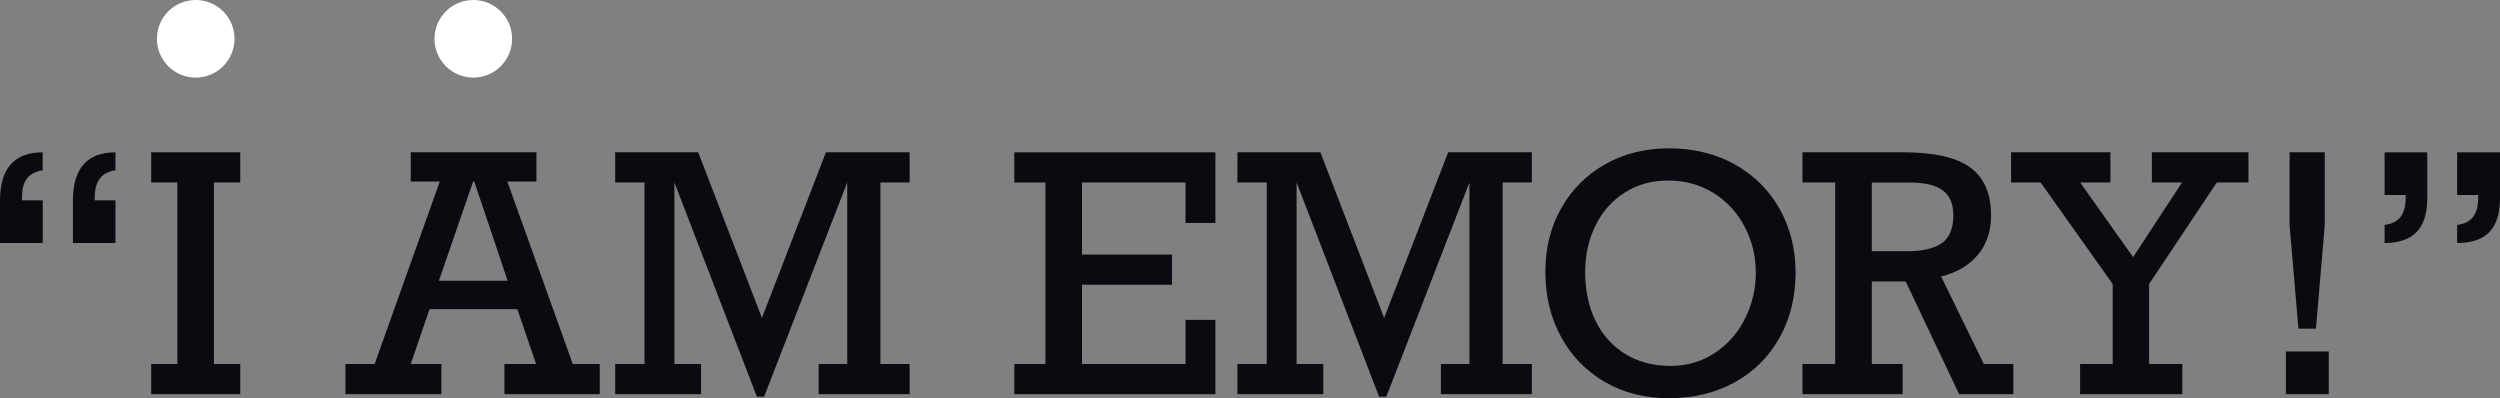
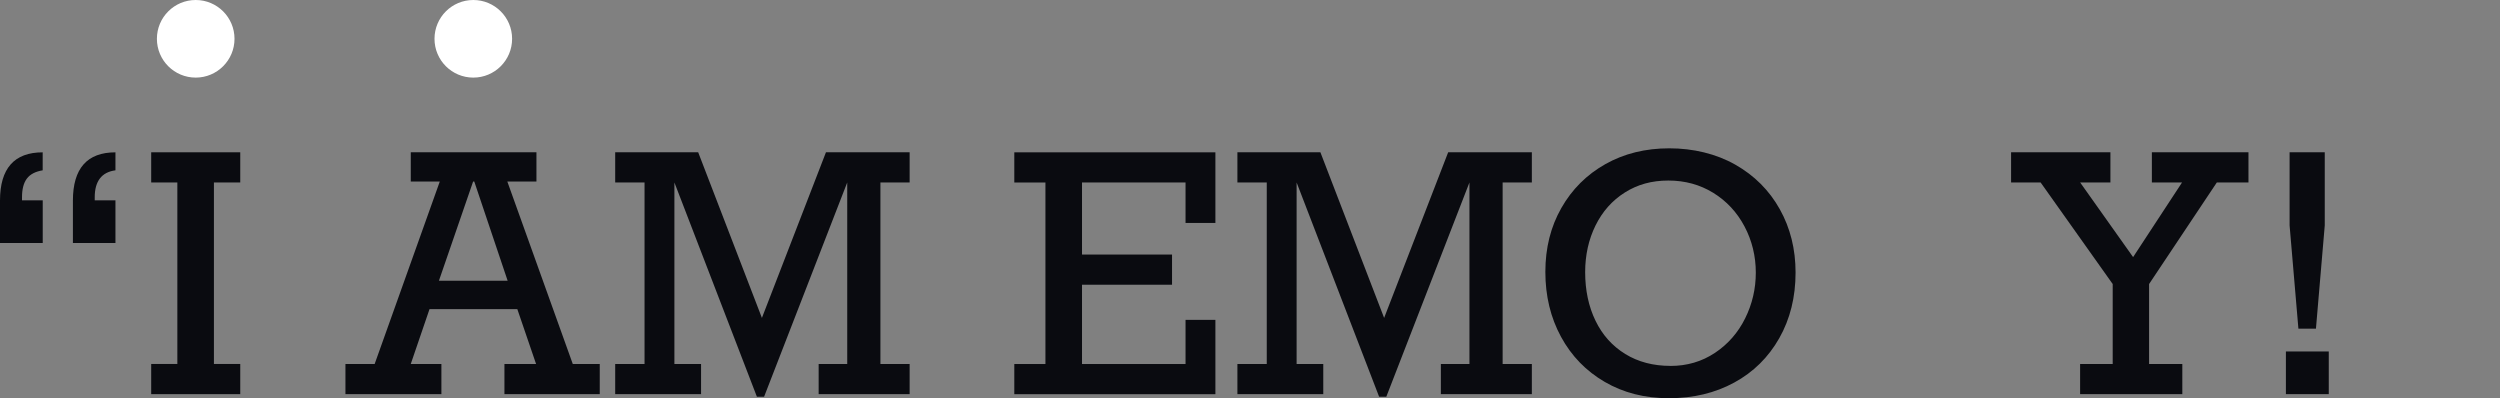
<svg xmlns="http://www.w3.org/2000/svg" id="_レイヤー_2" data-name="レイヤー 2" viewBox="0 0 547.64 87.22">
  <rect x="0" y="0" width="547.64" height="87.22" fill="#808080" stroke="none" />
  <defs>
    <style>
      .cls-1 {
        fill: #fff;
      }

      .cls-2 {
        fill: #0a0b10;
      }
    </style>
  </defs>
  <g id="_てきすと" data-name="てきすと">
    <g>
      <path class="cls-2" d="m4.82,43.21v.67h4.54v9.35H0v-9.28c0-7.05,3.12-10.58,9.35-10.58v3.94c-1.59.26-2.75.86-3.46,1.81-.72.95-1.07,2.32-1.07,4.1Zm15.93,0v.67h4.54v9.35h-9.32v-9.28c0-7.05,3.11-10.58,9.32-10.58v3.94c-3.02.4-4.54,2.37-4.54,5.91Z" />
      <path class="cls-2" d="m46.86,39.97v39.76h5.77v6.61h-19.51v-6.61h5.73v-39.76h-5.73v-6.61h19.51v6.61h-5.77Z" />
      <path class="cls-2" d="m111.13,39.76l14.34,39.97h5.91v6.61h-20.88v-6.61h6.93l-4.11-12.02h-19.23l-4.11,12.02h6.71v6.61h-21.02v-6.61h6.4l14.27-39.97h-6.36v-6.4h27.53v6.4h-6.36Zm-7.24,0h-.25l-7.49,21.73h15.05l-7.31-21.73Z" />
      <path class="cls-2" d="m180.91,33.36h18.35v6.61h-6.4v39.76h6.4v6.61h-19.93v-6.61h6.26v-39.76l-18.21,46.93h-1.58l-18.07-46.93v39.76h5.84v6.61h-18.81v-6.61h6.43v-39.76h-6.43v-6.61h18.18l13.96,36.28,14.03-36.28Z" />
      <path class="cls-2" d="m259.7,48.83v-8.86h-22.68v15.79h19.72v6.61h-19.72v17.37h22.68v-9.67h6.54v16.28h-44.05v-6.61h6.82v-39.76h-6.82v-6.61h44.05v15.47h-6.54Z" />
      <path class="cls-2" d="m317.21,33.36h18.35v6.61h-6.4v39.76h6.4v6.61h-19.93v-6.61h6.26v-39.76l-18.21,46.93h-1.58l-18.07-46.93v39.76h5.84v6.61h-18.81v-6.61h6.43v-39.76h-6.43v-6.61h18.18l13.96,36.28,14.03-36.28Z" />
      <path class="cls-2" d="m393.33,59.7c0,5.39-1.19,10.18-3.57,14.38-2.38,4.2-5.67,7.44-9.86,9.72-4.2,2.29-8.96,3.43-14.31,3.43s-9.96-1.19-14.06-3.57c-4.1-2.38-7.29-5.67-9.58-9.88-2.29-4.21-3.43-8.95-3.43-14.22s1.17-9.89,3.5-13.99c2.33-4.1,5.55-7.31,9.65-9.62,4.1-2.31,8.77-3.46,13.99-3.46s10.25,1.19,14.45,3.57c4.2,2.38,7.45,5.63,9.76,9.76,2.31,4.13,3.46,8.75,3.46,13.89Zm-27.42,20.46c3.63,0,6.88-.95,9.74-2.85,2.86-1.9,5.07-4.42,6.63-7.56,1.56-3.14,2.34-6.49,2.34-10.05s-.83-7-2.48-10.11c-1.65-3.11-3.93-5.55-6.84-7.35-2.91-1.79-6.19-2.69-9.84-2.69s-6.76.87-9.53,2.62c-2.77,1.75-4.9,4.15-6.42,7.22-1.51,3.07-2.27,6.48-2.27,10.23,0,3.99.76,7.54,2.27,10.65,1.51,3.12,3.69,5.54,6.52,7.28,2.83,1.74,6.13,2.6,9.88,2.6Z" />
-       <path class="cls-2" d="m436.15,47.25c0,3.4-.96,6.25-2.88,8.56-1.92,2.31-4.61,3.9-8.05,4.76l9.35,19.16h6.47v6.61h-11.88l-11.71-24.68h-7.42v18.07h6.75v6.61h-21.94v-6.61h7.17v-39.76h-7.17v-6.61h22.01c6.82,0,11.74,1.11,14.77,3.34,3.02,2.23,4.54,5.74,4.54,10.55Zm-8.26-.14c0-2.46-.77-4.27-2.32-5.41-1.55-1.15-4-1.72-7.35-1.72h-8.19v15.05h7.7c3.45,0,6-.6,7.66-1.79s2.5-3.23,2.5-6.12Z" />
      <path class="cls-2" d="m455.67,39.97l11.6,16.35,10.72-16.35h-6.61v-6.61h21.16v6.61h-6.93l-14.84,22.25v17.51h7.28v6.61h-22.39v-6.61h7.14v-17.51l-15.79-22.25h-6.47v-6.61h21.76v6.61h-6.64Z" />
      <path class="cls-2" d="m500.74,86.34v-9.35h9.39v9.35h-9.39Zm6.57-14.34h-3.83l-1.93-22.61v-16.03h7.7v16.03l-1.93,22.61Z" />
-       <path class="cls-2" d="m526.97,43.42v-.7h-4.61v-9.35h9.35v9.98c0,3.38-.78,5.87-2.34,7.47-1.56,1.61-3.9,2.41-7.01,2.41v-3.97c3.07-.33,4.61-2.27,4.61-5.84Zm15.89,0v-.7h-4.61v-9.35h9.39v9.98c0,3.38-.77,5.87-2.32,7.47-1.55,1.61-3.9,2.41-7.07,2.41v-3.97c3.07-.33,4.61-2.27,4.61-5.84Z" />
    </g>
  </g>
  <g id="_レイヤー_1-2" data-name="レイヤー 1">
    <circle class="cls-1" cx="42.87" cy="8.5" r="8.5" />
    <circle class="cls-1" cx="103.68" cy="8.5" r="8.5" />
  </g>
</svg>